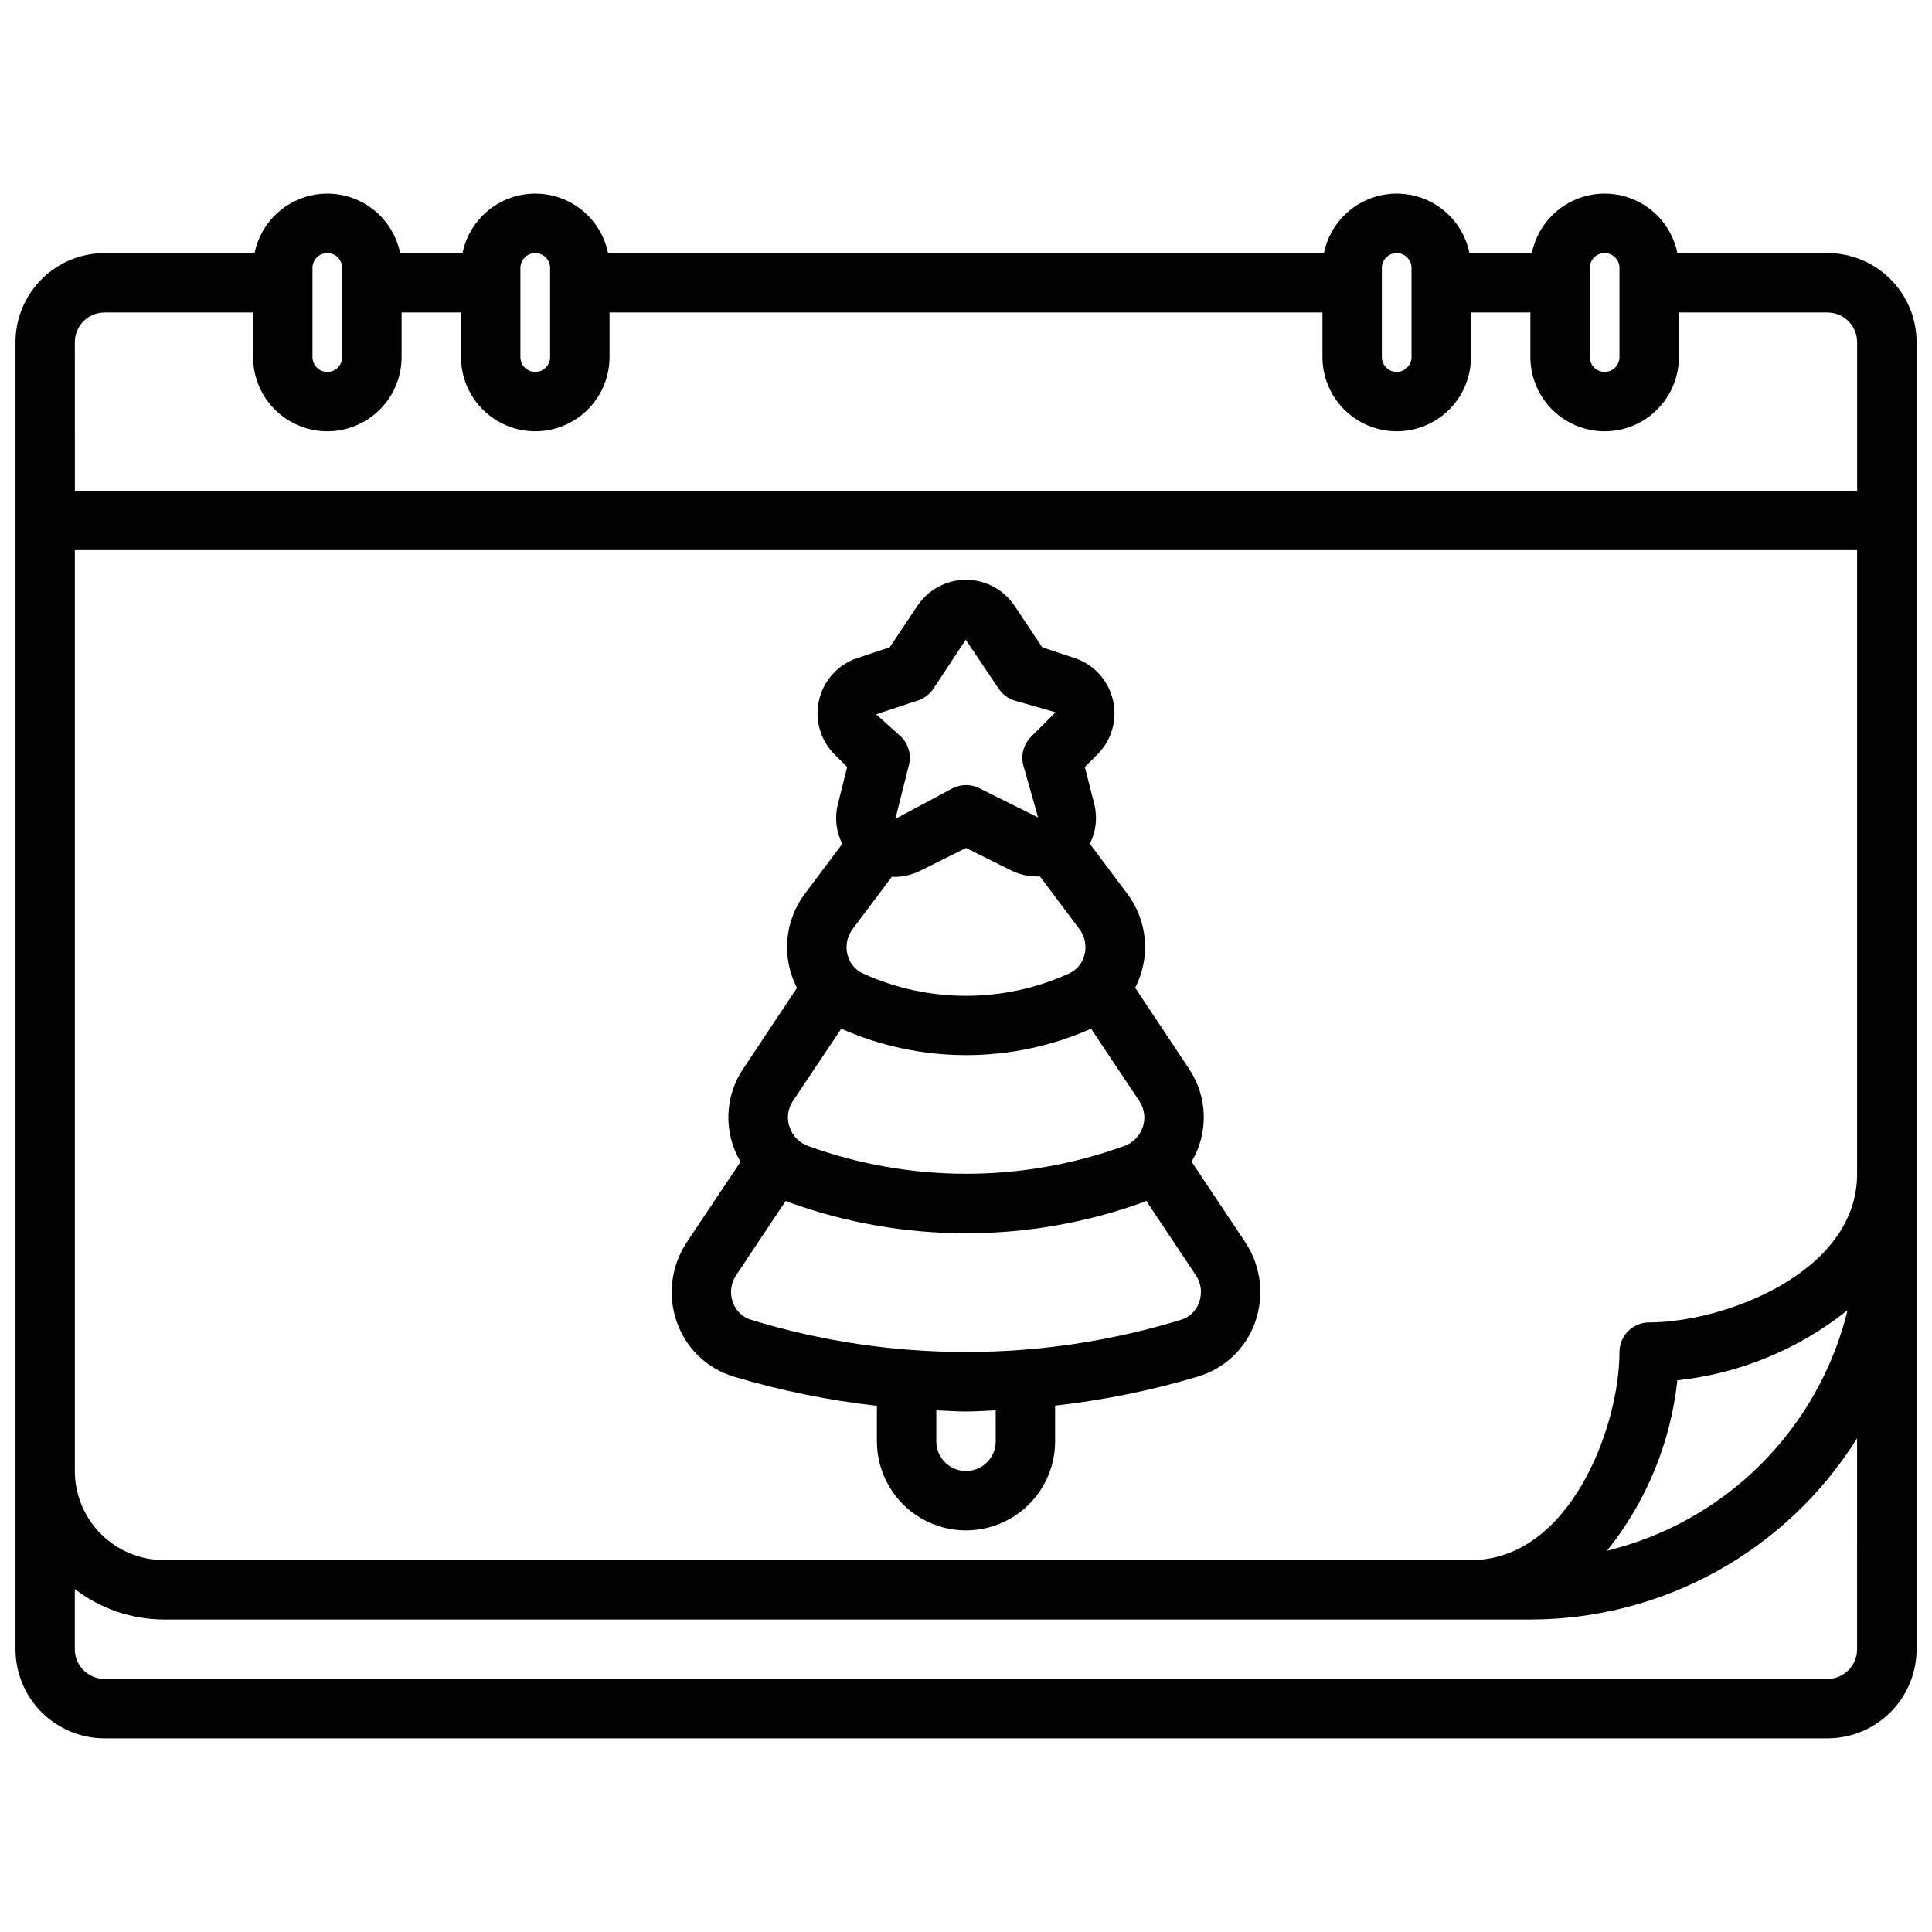
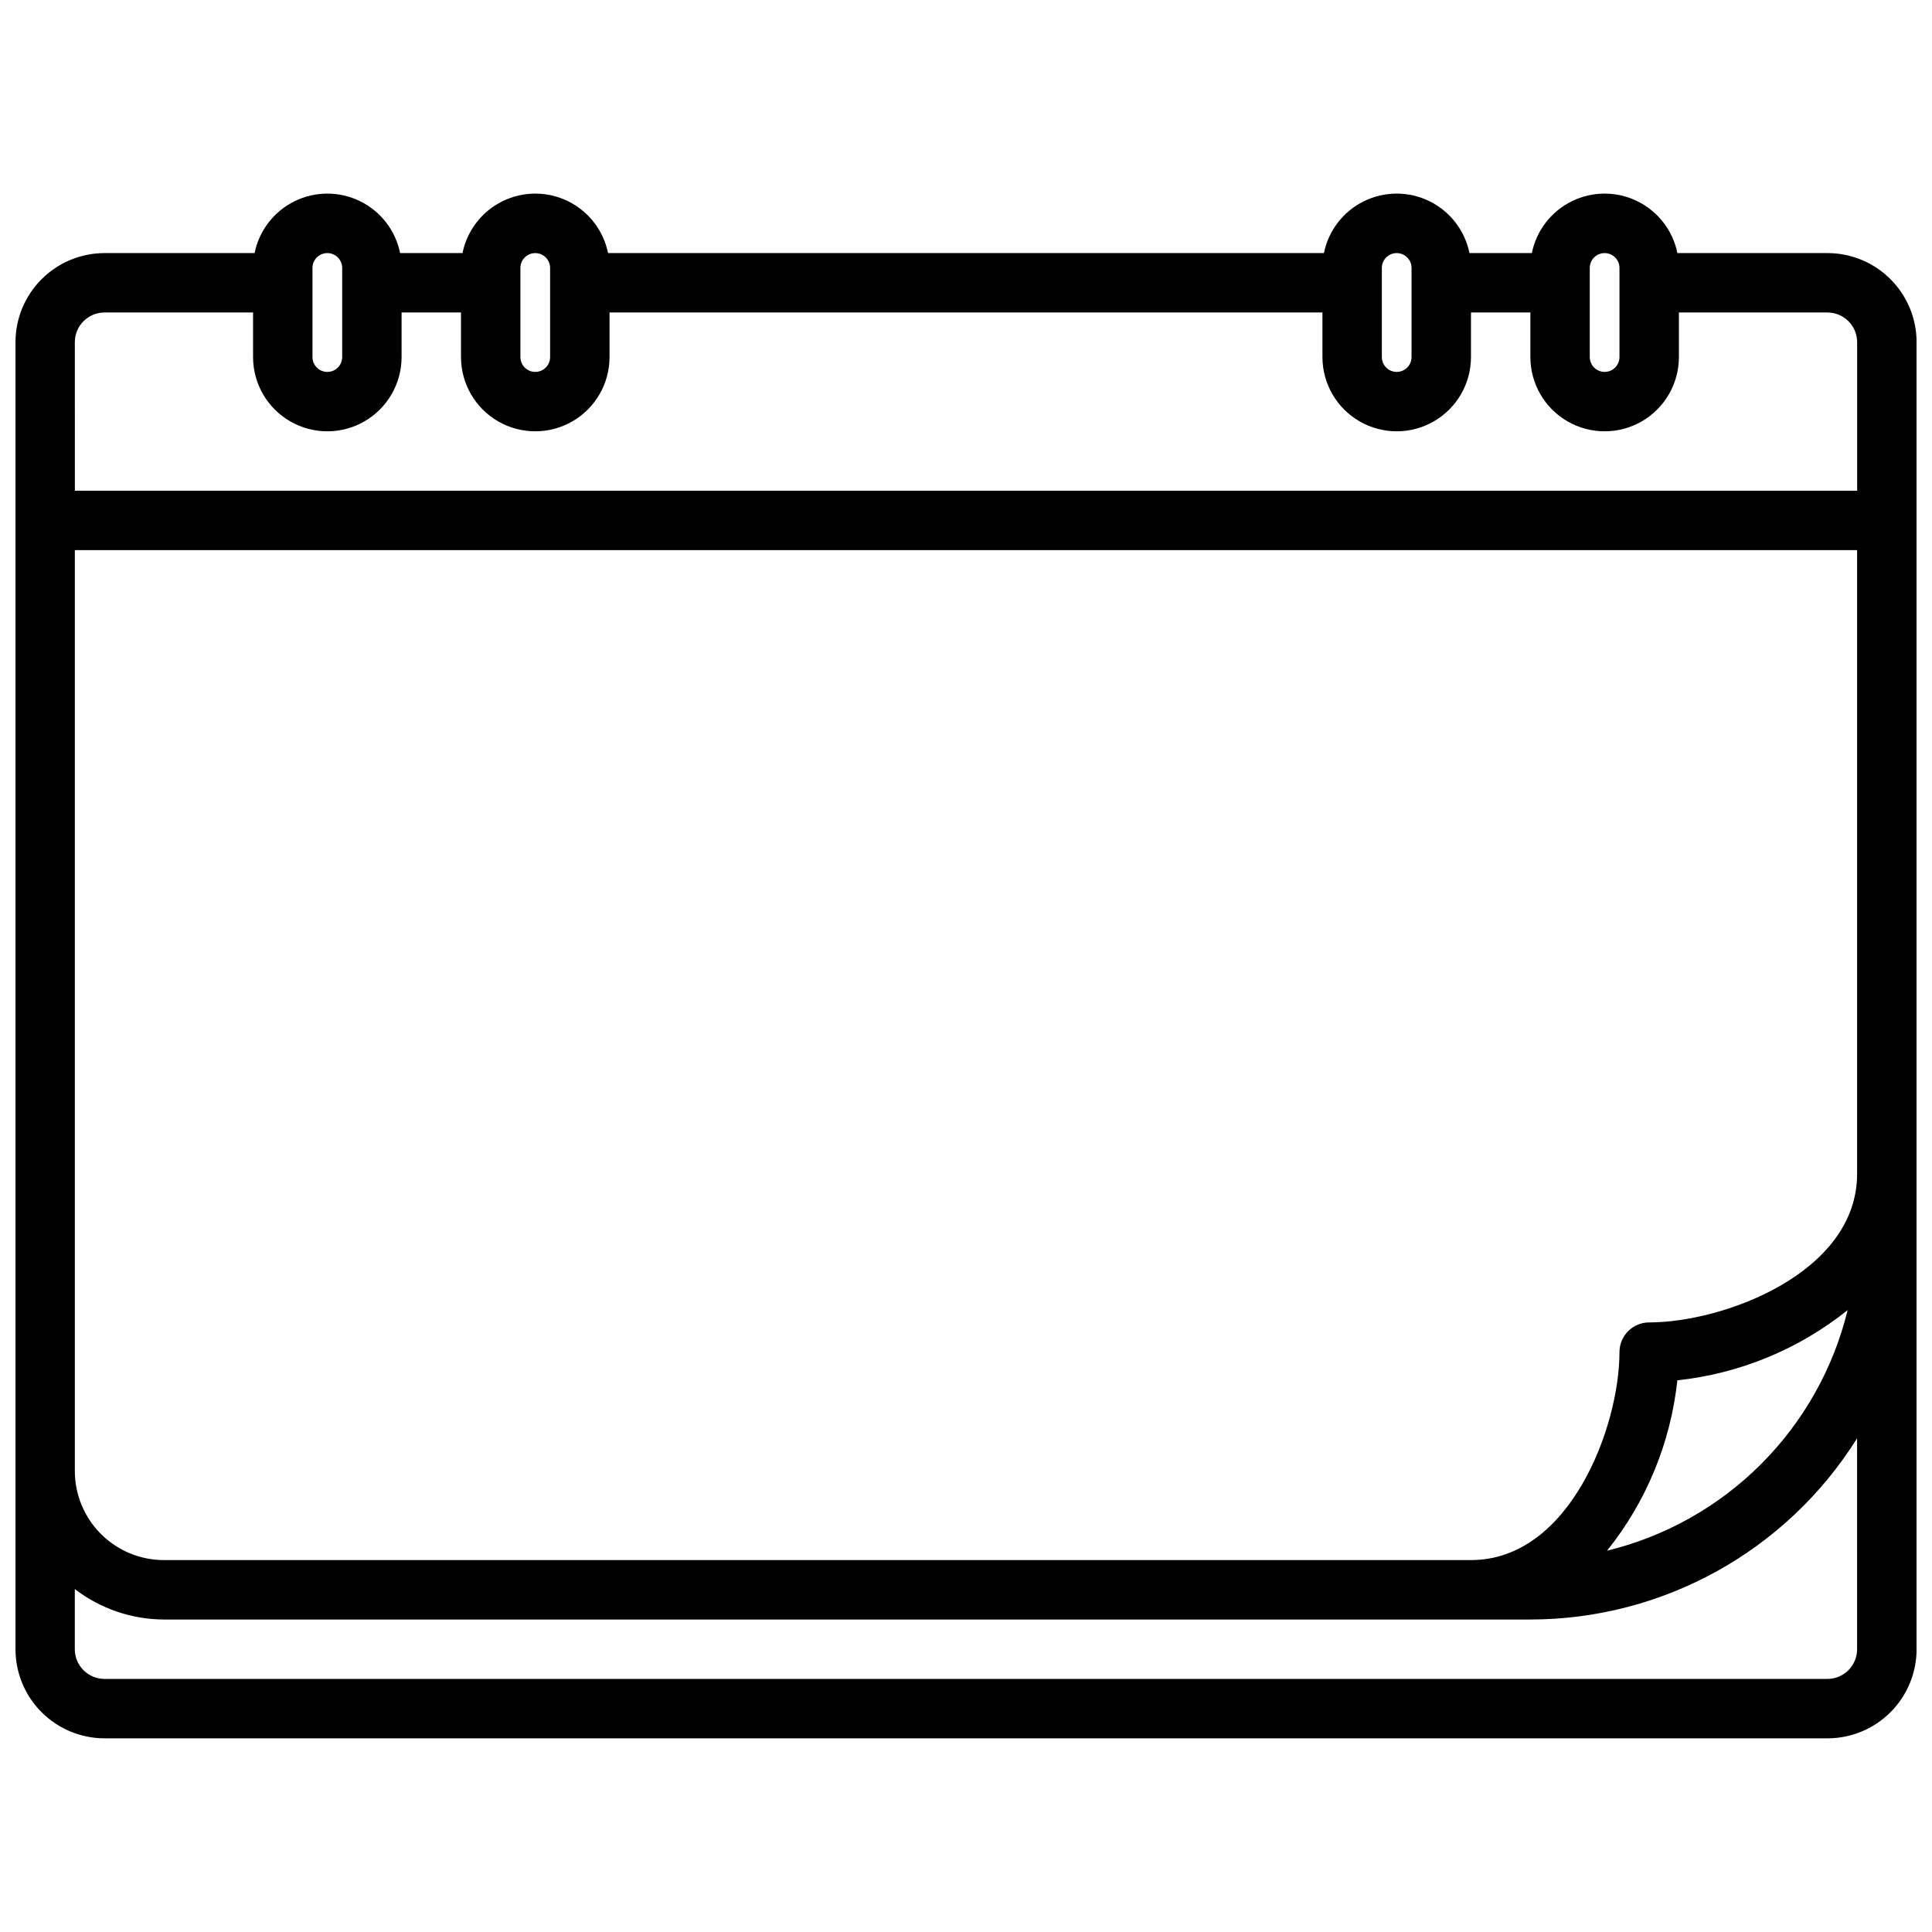
<svg xmlns="http://www.w3.org/2000/svg" width="800px" height="800px" version="1.1" viewBox="144 144 512 512">
  <defs>
    <clipPath id="a">
      <path d="m148.09 195h503.81v410h-503.81z" />
    </clipPath>
  </defs>
-   <path d="m459.78 451.87c2.246-3.777 3.363-8.117 3.223-12.508-0.137-4.394-1.527-8.652-4.008-12.281l-14.168-21.316h-0.004c2.047-3.945 2.934-8.391 2.551-12.82-0.383-4.426-2.016-8.652-4.707-12.191l-9.848-13.137c1.633-3.223 2.059-6.922 1.195-10.43l-2.523-9.926 3.328-3.312v-0.004c3.793-3.781 5.352-9.258 4.117-14.469-1.23-5.211-5.078-9.41-10.164-11.09l-8.559-2.844-7.359-11.02h0.004c-2.875-4.289-7.695-6.867-12.855-6.867-5.164 0-9.984 2.578-12.855 6.867l-7.359 11.02-8.559 2.844c-5.082 1.68-8.93 5.879-10.164 11.09-1.23 5.211 0.328 10.688 4.117 14.469l3.332 3.316-2.496 9.957c-0.859 3.504-0.434 7.203 1.195 10.422l-9.855 13.137c-2.688 3.539-4.32 7.766-4.699 12.195-0.379 4.426 0.504 8.871 2.551 12.816l-14.168 21.316h-0.004c-2.477 3.629-3.867 7.887-4.008 12.281-0.141 4.391 0.977 8.73 3.223 12.508l-14.25 21.316c-4.172 6.277-5.137 14.16-2.598 21.254 2.445 6.93 8.051 12.273 15.094 14.375 12.371 3.695 25.051 6.277 37.887 7.715v9.398c0 8.438 4.5 16.234 11.809 20.453 7.305 4.219 16.309 4.219 23.613 0 7.309-4.219 11.809-12.016 11.809-20.453v-9.445c12.832-1.438 25.512-4.016 37.883-7.715 7.031-2.09 12.641-7.414 15.098-14.328 2.543-7.094 1.586-14.973-2.582-21.254zm-91.148-54.727c-0.656-2.394-0.164-4.957 1.328-6.941l10.43-13.91c0.195 0 0.379 0.102 0.582 0.102h0.004c2.406-0.004 4.781-0.57 6.934-1.652l12.094-6.016 12.09 6.016c2.332 1.125 4.91 1.648 7.496 1.52l10.453 13.941c1.492 1.984 1.984 4.547 1.328 6.941-0.555 2.184-2.09 3.984-4.156 4.883-17.297 7.832-37.129 7.832-54.426 0-2.066-0.898-3.602-2.699-4.156-4.883zm18.672-67.527c1.656-0.555 3.086-1.641 4.062-3.094l8.566-13.004 8.727 13.004c0.98 1.453 2.406 2.539 4.062 3.094l11.02 3.148-6.496 6.473h0.004c-1.969 1.957-2.762 4.805-2.086 7.496l3.945 13.906-15.594-7.762h-0.004c-2.211-1.102-4.809-1.102-7.019 0l-15.207 8.133 3.59-14.289h-0.004c0.676-2.688-0.117-5.535-2.086-7.492l-6.598-5.934zm-33.203 106.2 12.84-19.199c21.078 9.34 45.121 9.34 66.203 0l12.801 19.199c1.352 2.016 1.688 4.547 0.91 6.848-0.777 2.363-2.617 4.231-4.965 5.047-27.039 9.801-56.66 9.801-83.695 0-2.352-0.816-4.188-2.684-4.969-5.047-0.785-2.293-0.465-4.824 0.875-6.848zm53.773 90.141c0 4.348-3.523 7.875-7.871 7.875s-7.875-3.527-7.875-7.875v-8.199c2.621 0.102 5.25 0.301 7.871 0.301s5.25-0.195 7.871-0.301zm53.906-36.824c-0.766 2.227-2.559 3.949-4.816 4.629-37.121 11.379-76.801 11.379-113.93 0-2.254-0.68-4.047-2.402-4.816-4.629-0.879-2.394-0.559-5.062 0.867-7.18l13.145-19.727c0.234 0.094 0.434 0.242 0.676 0.332 30.426 11.031 63.758 11.031 94.184 0 0.242-0.086 0.441-0.234 0.676-0.332l13.145 19.727h0.004c1.422 2.117 1.742 4.785 0.863 7.18z" />
  <g clip-path="url(#a)">
    <path d="m628.29 211.07h-39.762c-1.215-5.977-5.133-11.055-10.605-13.746-5.477-2.691-11.891-2.691-17.363 0-5.477 2.691-9.391 7.769-10.605 13.746h-16.531c-1.215-5.977-5.133-11.055-10.605-13.746-5.477-2.691-11.887-2.691-17.363 0-5.473 2.691-9.391 7.769-10.605 13.746h-189.71c-1.215-5.977-5.133-11.055-10.605-13.746-5.477-2.691-11.887-2.691-17.363 0-5.473 2.691-9.391 7.769-10.605 13.746h-16.531c-1.211-5.977-5.129-11.055-10.605-13.746-5.473-2.691-11.887-2.691-17.359 0-5.477 2.691-9.395 7.769-10.605 13.746h-39.746c-6.266 0-12.27 2.488-16.699 6.918-4.43 4.426-6.918 10.434-6.918 16.699v346.37c0 6.266 2.488 12.27 6.918 16.699 4.43 4.43 10.434 6.918 16.699 6.918h456.58c6.262 0 12.27-2.488 16.695-6.918 4.43-4.43 6.918-10.434 6.918-16.699v-346.37c0-6.266-2.488-12.273-6.918-16.699-4.426-4.43-10.434-6.918-16.695-6.918zm-440.84 346.37c-6.262 0-12.27-2.488-16.699-6.914-4.43-4.43-6.918-10.438-6.918-16.699v-244.04h472.32v165.31c0 26.207-35.328 39.359-55.105 39.359-4.348 0-7.871 3.527-7.871 7.875 0 19.773-13.152 55.105-39.359 55.105zm401.06-47.641h0.004c16.512-1.766 32.172-8.223 45.129-18.609-3.766 15.453-11.703 29.57-22.949 40.816-11.242 11.246-25.363 19.184-40.816 22.949 10.402-12.961 16.867-28.633 18.637-45.156zm-23.203-294.79c0-2.176 1.762-3.938 3.934-3.938 2.176 0 3.938 1.762 3.938 3.938v23.617-0.004c0 2.176-1.762 3.938-3.938 3.938-2.172 0-3.934-1.762-3.934-3.938zm-55.105 0c0-2.176 1.762-3.938 3.938-3.938 2.172 0 3.934 1.762 3.934 3.938v23.617-0.004c0 2.176-1.762 3.938-3.934 3.938-2.176 0-3.938-1.762-3.938-3.938zm-228.29 0c0-2.176 1.762-3.938 3.938-3.938 2.172 0 3.934 1.762 3.934 3.938v23.617-0.004c0 2.176-1.762 3.938-3.934 3.938-2.176 0-3.938-1.762-3.938-3.938zm-55.105 0c0-2.176 1.766-3.938 3.938-3.938s3.938 1.762 3.938 3.938v23.617-0.004c0 2.176-1.766 3.938-3.938 3.938s-3.938-1.762-3.938-3.938zm-62.977 19.68c0-4.348 3.527-7.875 7.875-7.875h39.359v11.809c0 7.031 3.75 13.527 9.84 17.043 6.09 3.516 13.59 3.516 19.68 0 6.09-3.516 9.84-10.012 9.84-17.043v-11.809h15.742v11.809h0.004c0 7.031 3.75 13.527 9.84 17.043 6.086 3.516 13.59 3.516 19.68 0 6.09-3.516 9.84-10.012 9.84-17.043v-11.809h188.93v11.809c0 7.031 3.754 13.527 9.844 17.043 6.086 3.516 13.59 3.516 19.68 0 6.086-3.516 9.84-10.012 9.84-17.043v-11.809h15.742v11.809c0 7.031 3.75 13.527 9.84 17.043 6.09 3.516 13.59 3.516 19.68 0 6.09-3.516 9.84-10.012 9.84-17.043v-11.809h39.363c2.086 0 4.09 0.832 5.566 2.309 1.473 1.477 2.305 3.477 2.305 5.566v39.359h-472.32zm472.32 346.37c0 2.09-0.832 4.09-2.305 5.566-1.477 1.477-3.481 2.305-5.566 2.305h-456.58c-4.348 0-7.875-3.523-7.875-7.871v-15.949c6.773 5.211 15.074 8.047 23.617 8.078h362.11c35.207-0.031 67.922-18.172 86.594-48.02z" />
  </g>
</svg>